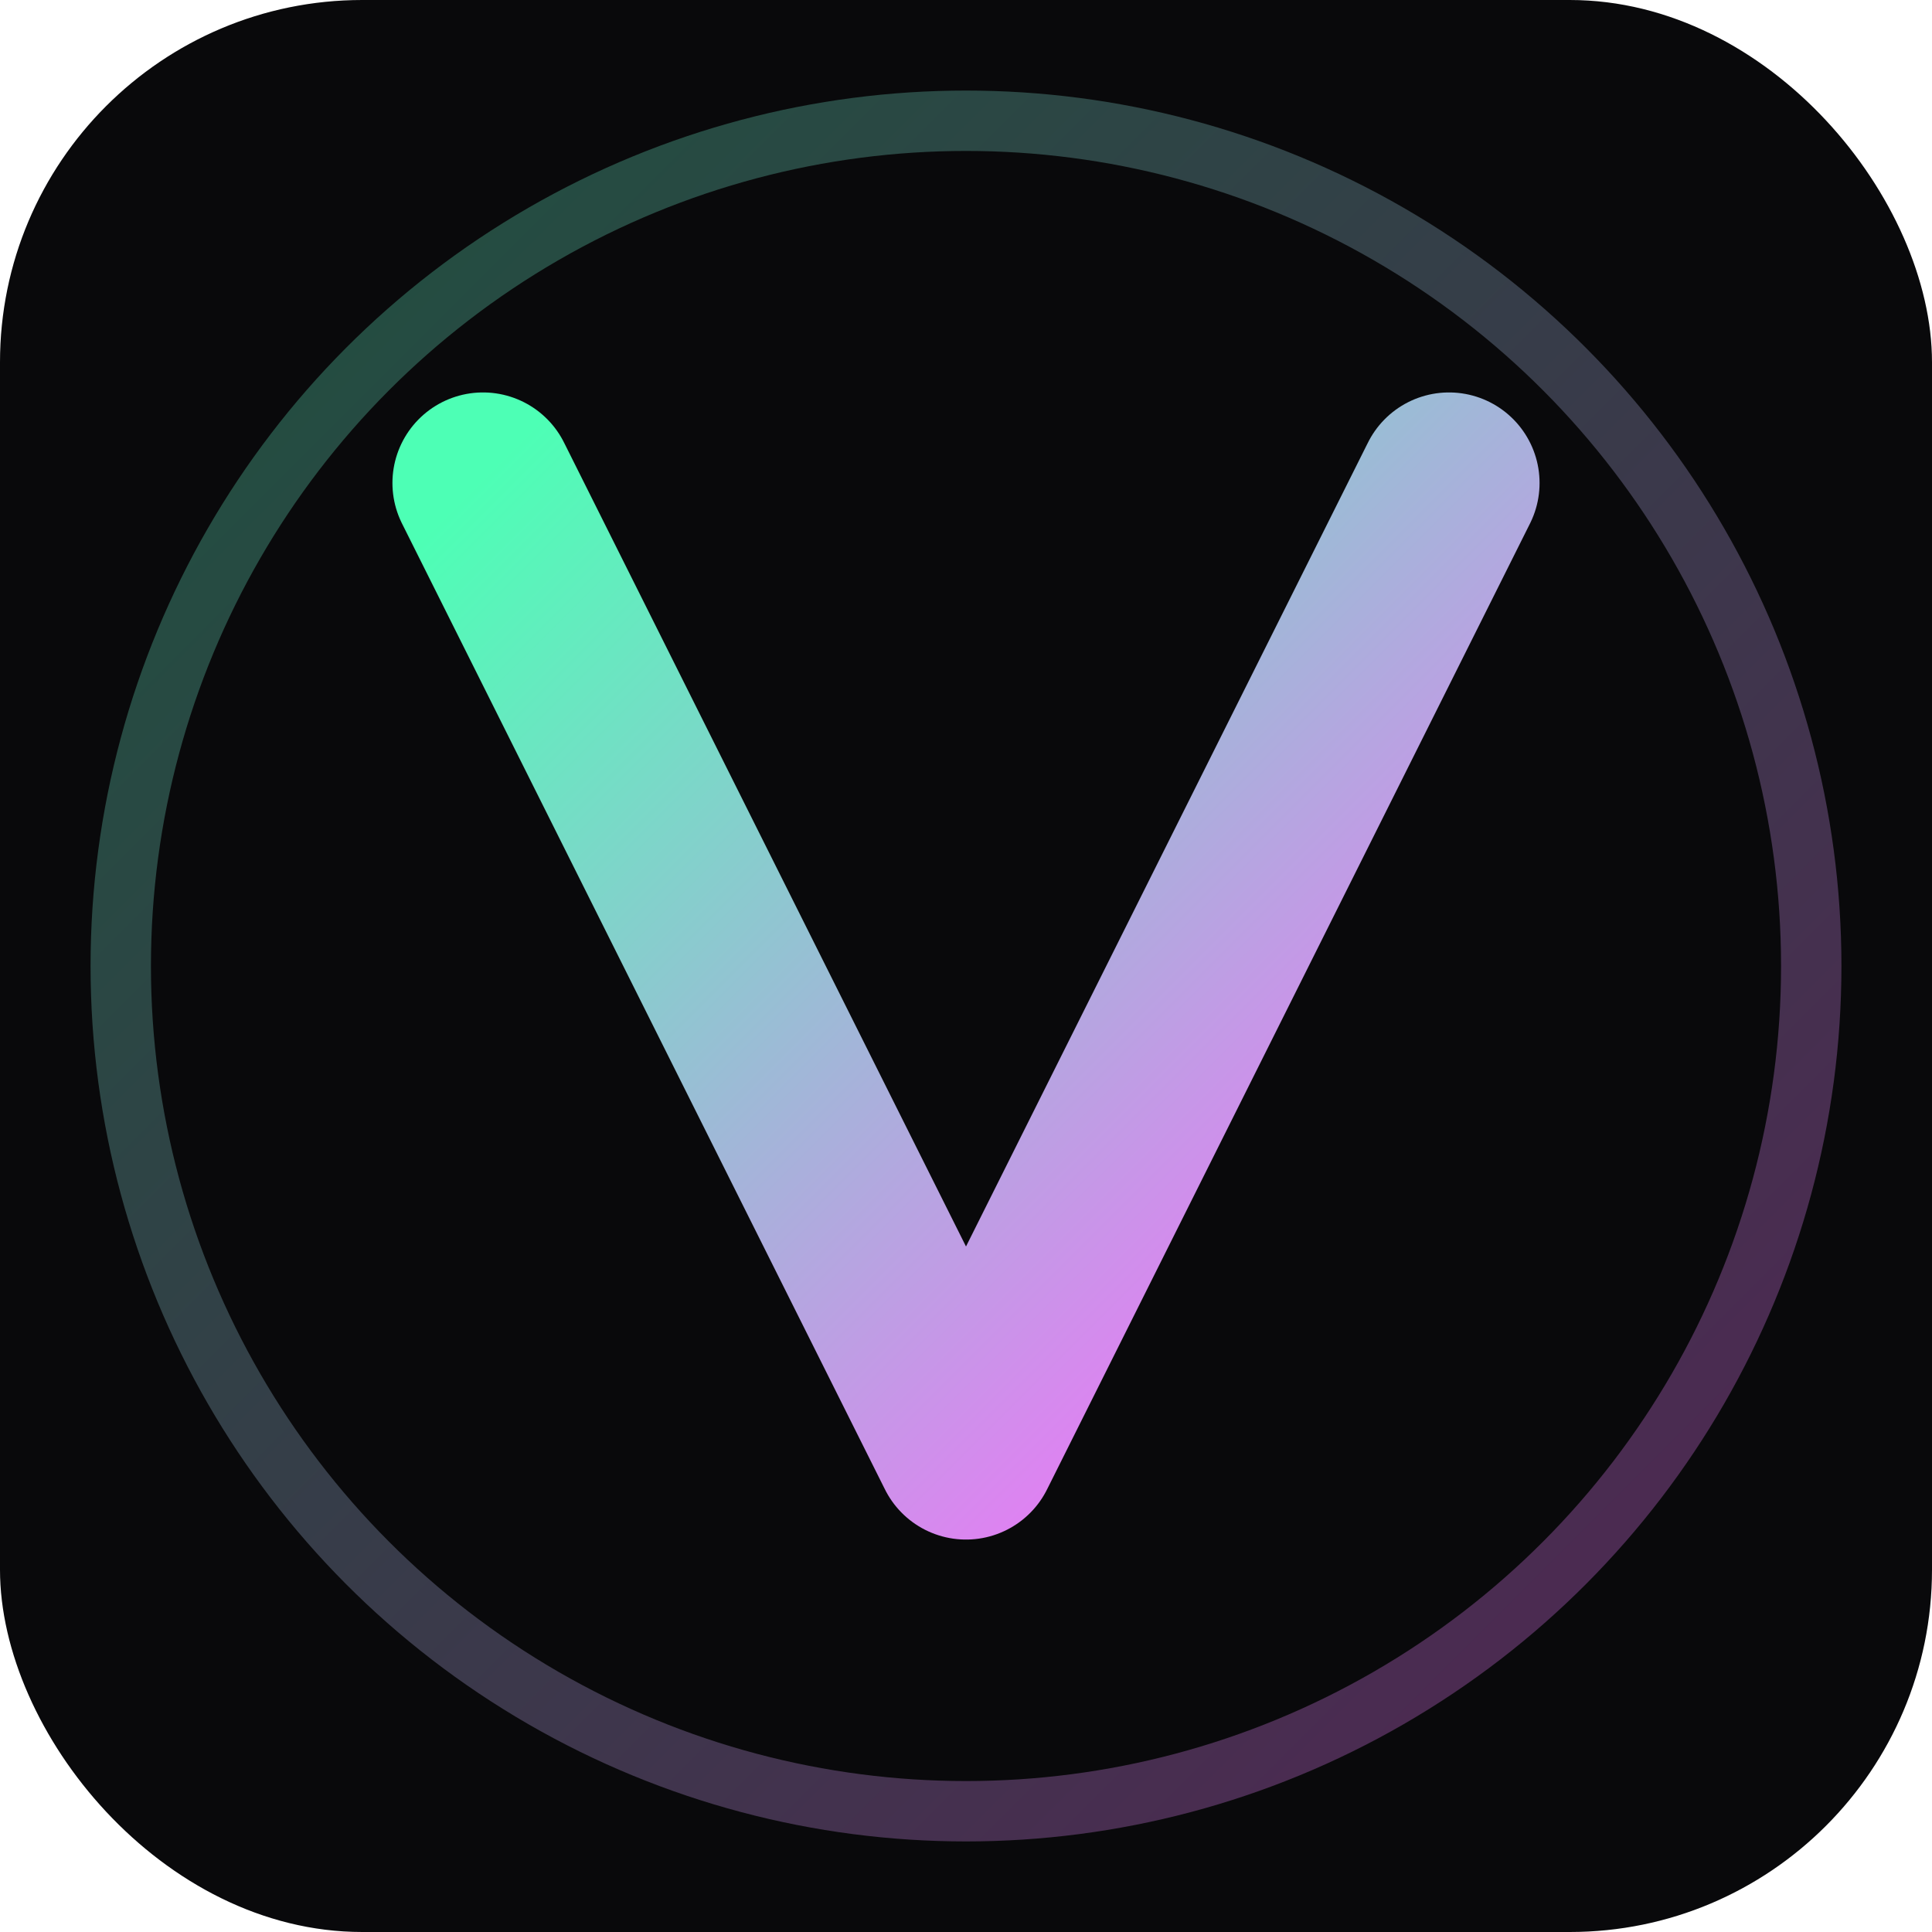
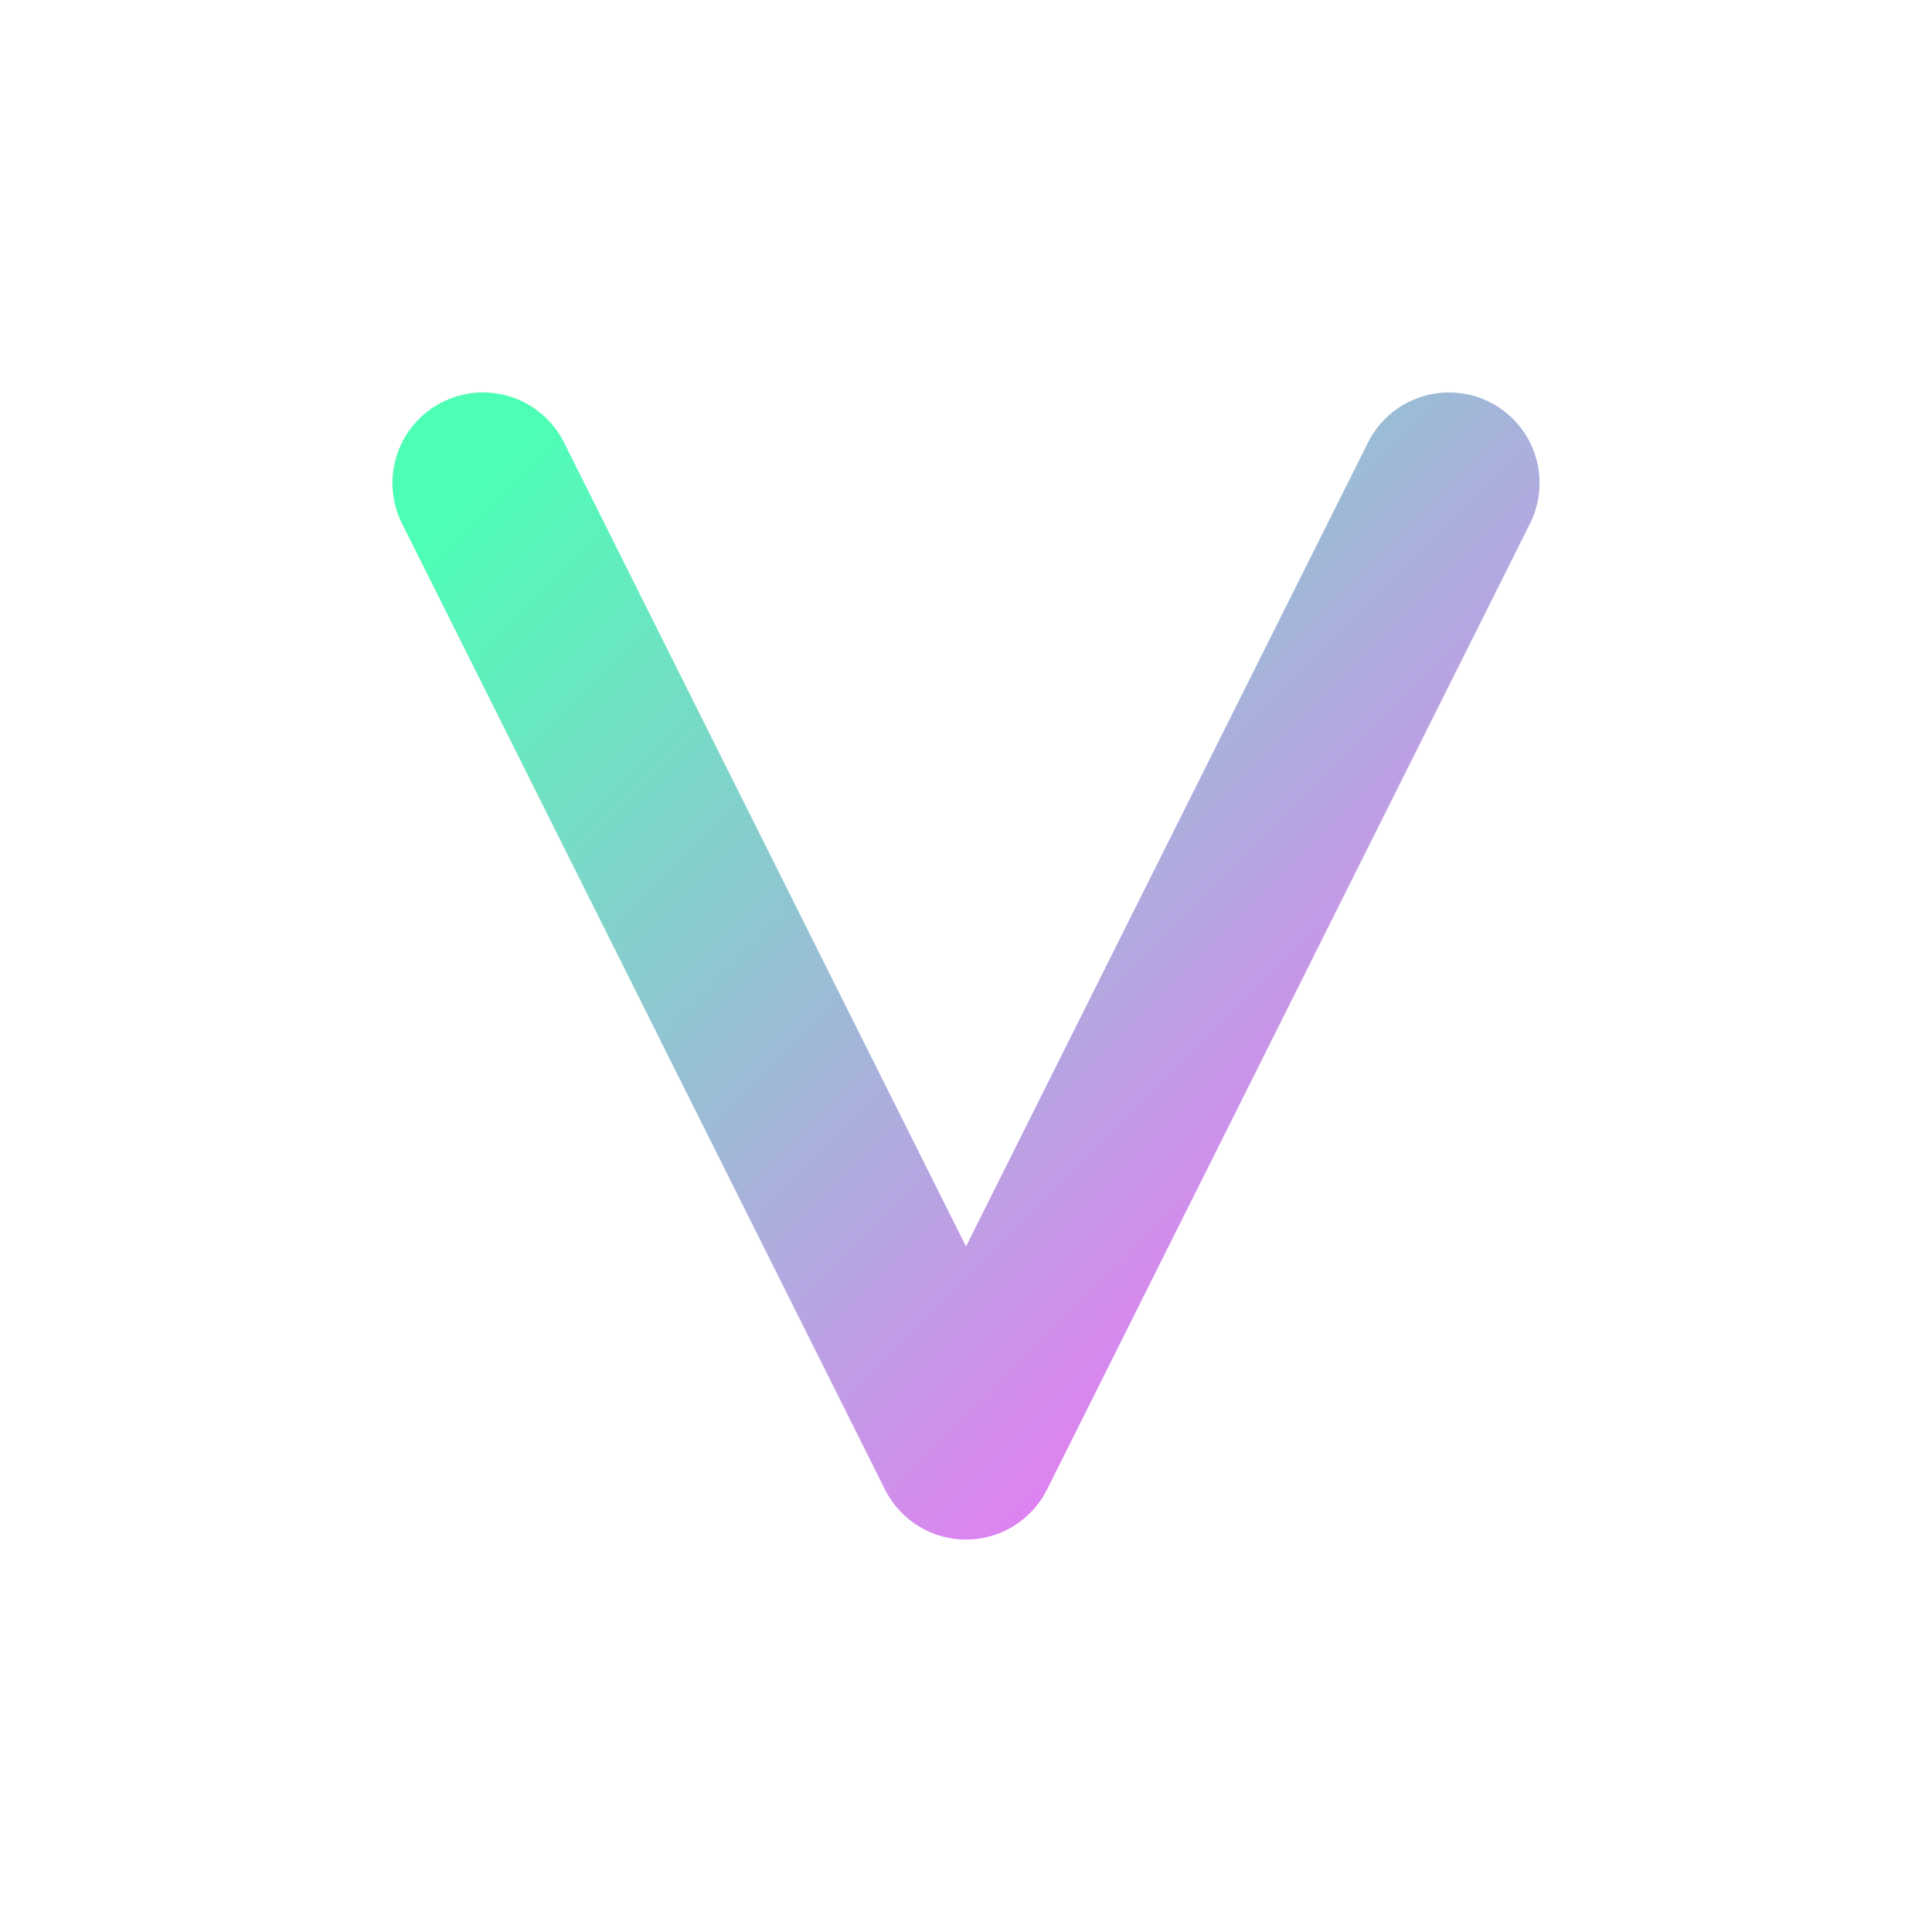
<svg xmlns="http://www.w3.org/2000/svg" viewBox="0 0 32 32" width="32" height="32">
  <defs>
    <linearGradient id="grad" x1="0%" y1="0%" x2="100%" y2="100%">
      <stop offset="0%" style="stop-color:#4DFFB5;stop-opacity:1" />
      <stop offset="100%" style="stop-color:#FF66FF;stop-opacity:1" />
    </linearGradient>
  </defs>
-   <rect width="32" height="32" rx="6" fill="#09090B" />
  <path d="M8 8 L16 24 L24 8" stroke="url(#grad)" stroke-width="3" stroke-linecap="round" stroke-linejoin="round" fill="none" />
-   <circle cx="16" cy="16" r="14" stroke="url(#grad)" stroke-width="1" fill="none" opacity="0.3" />
</svg>